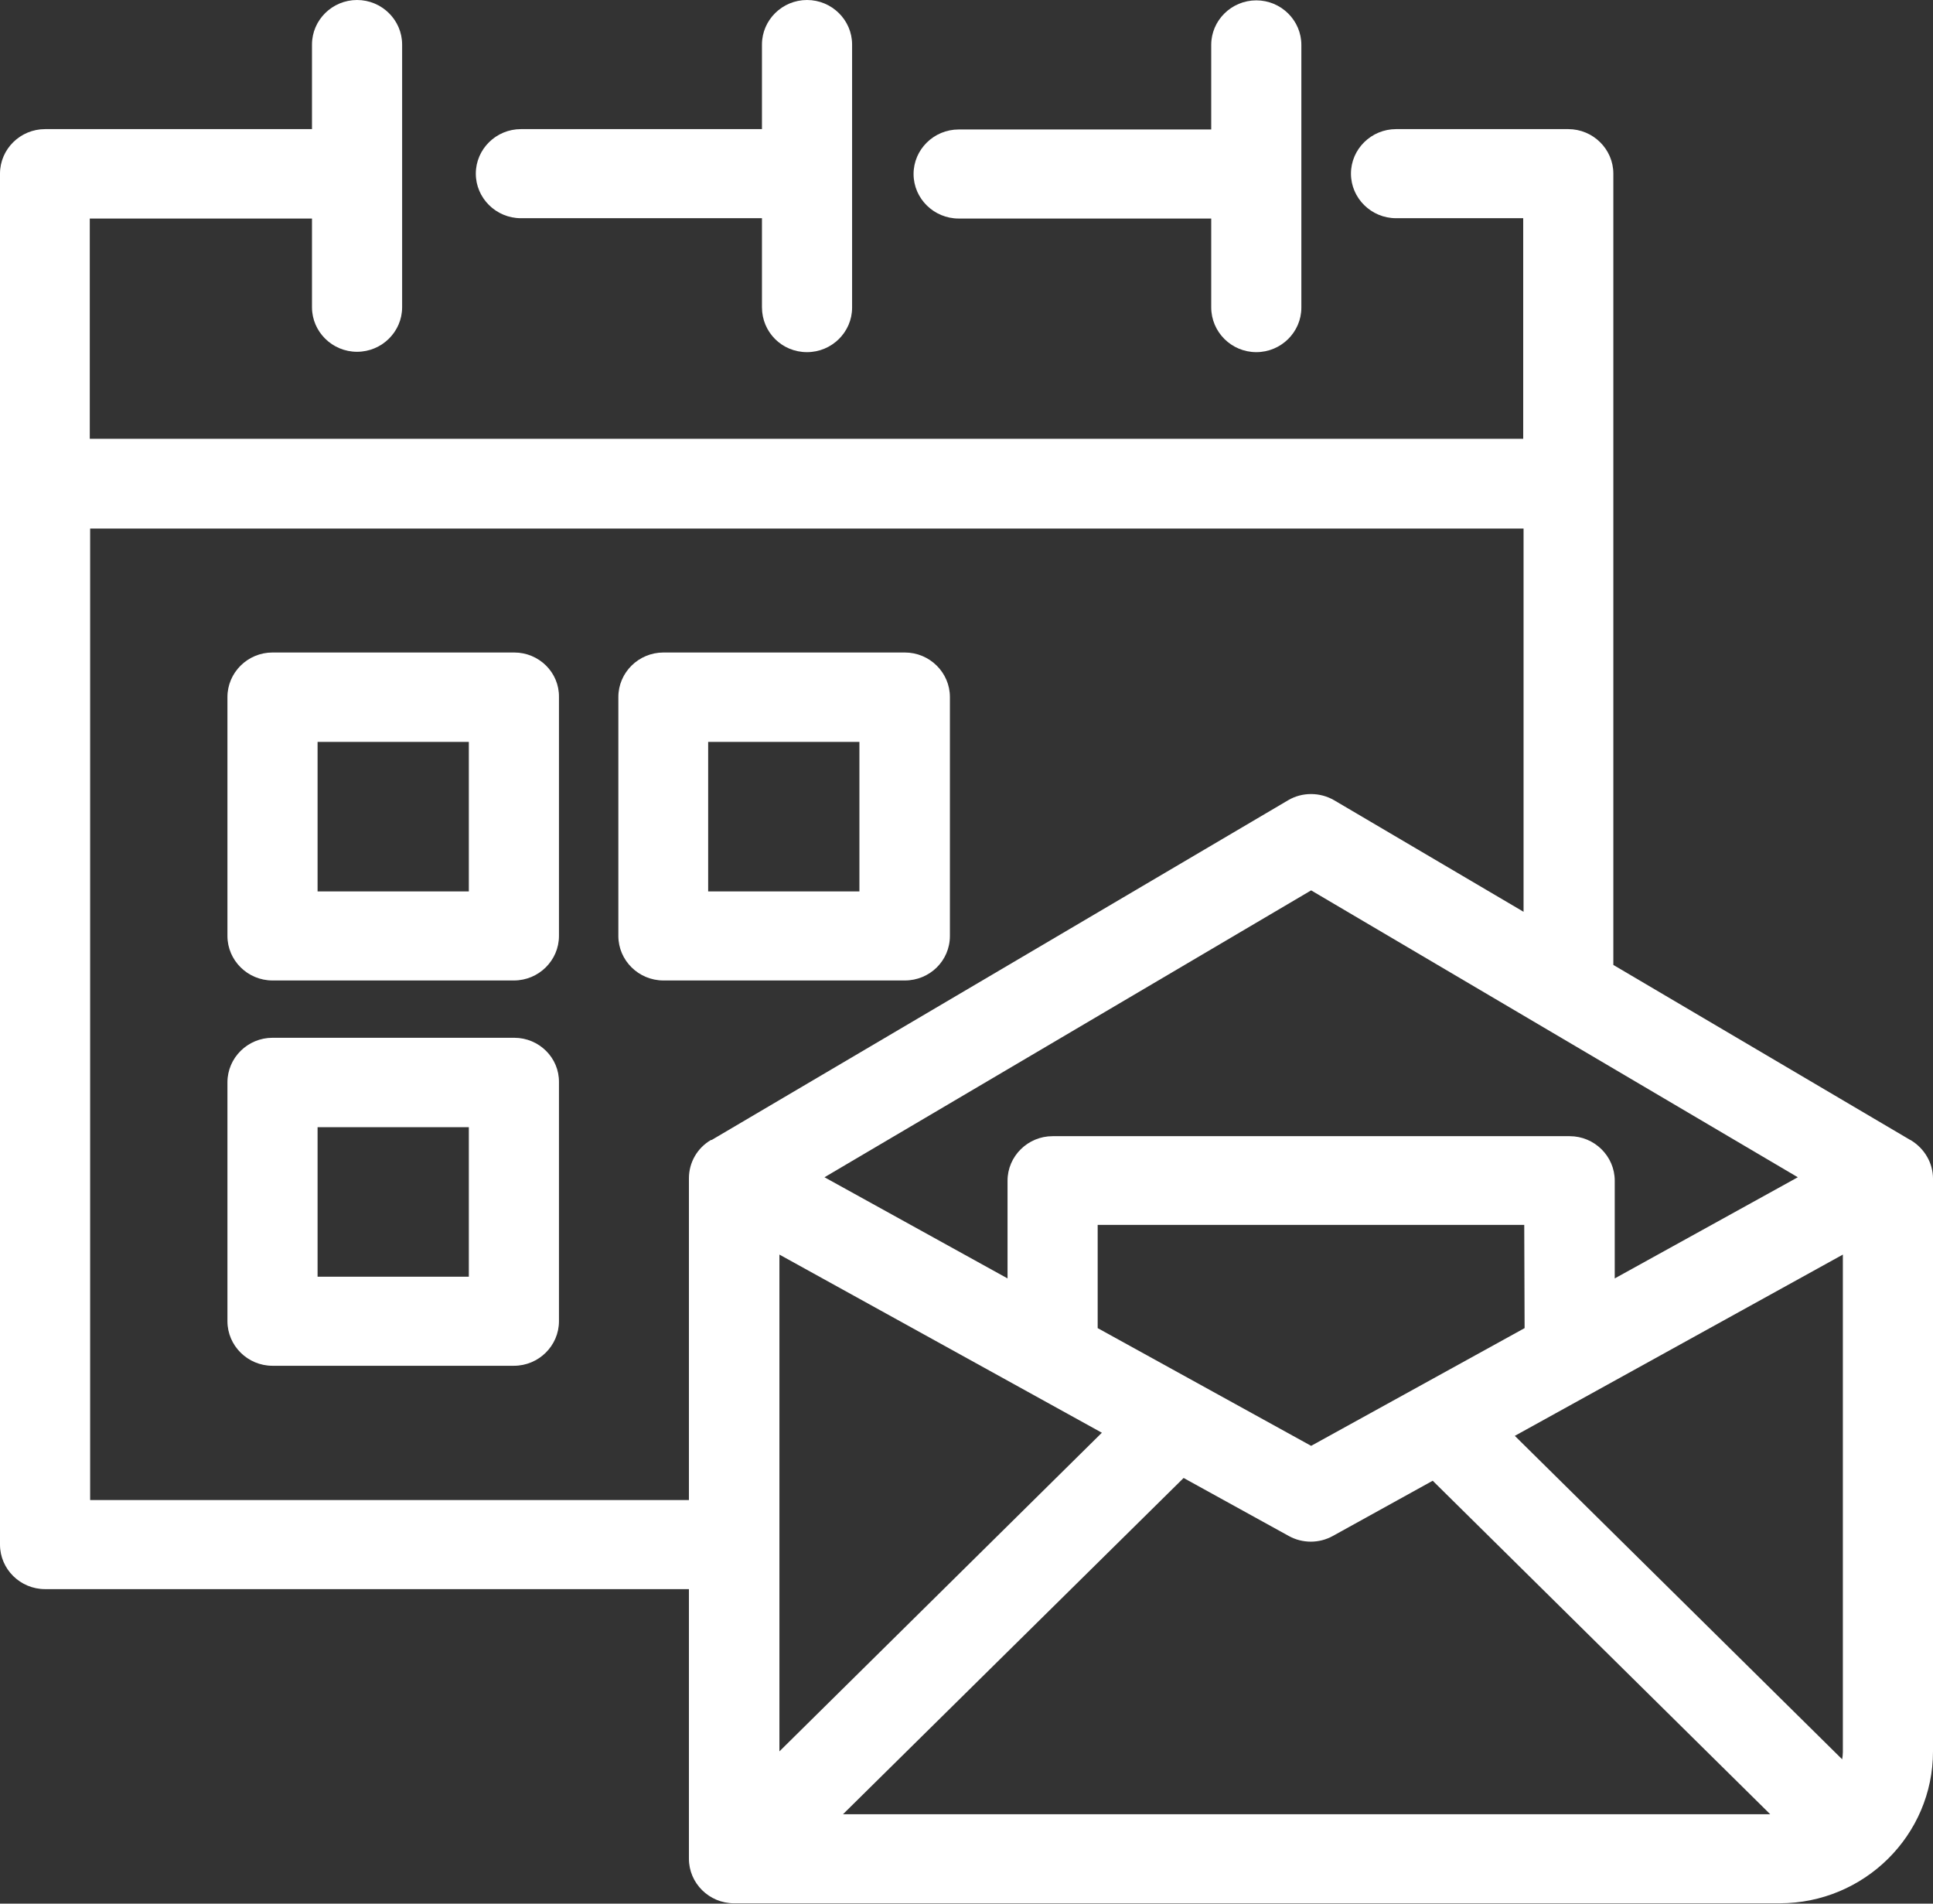
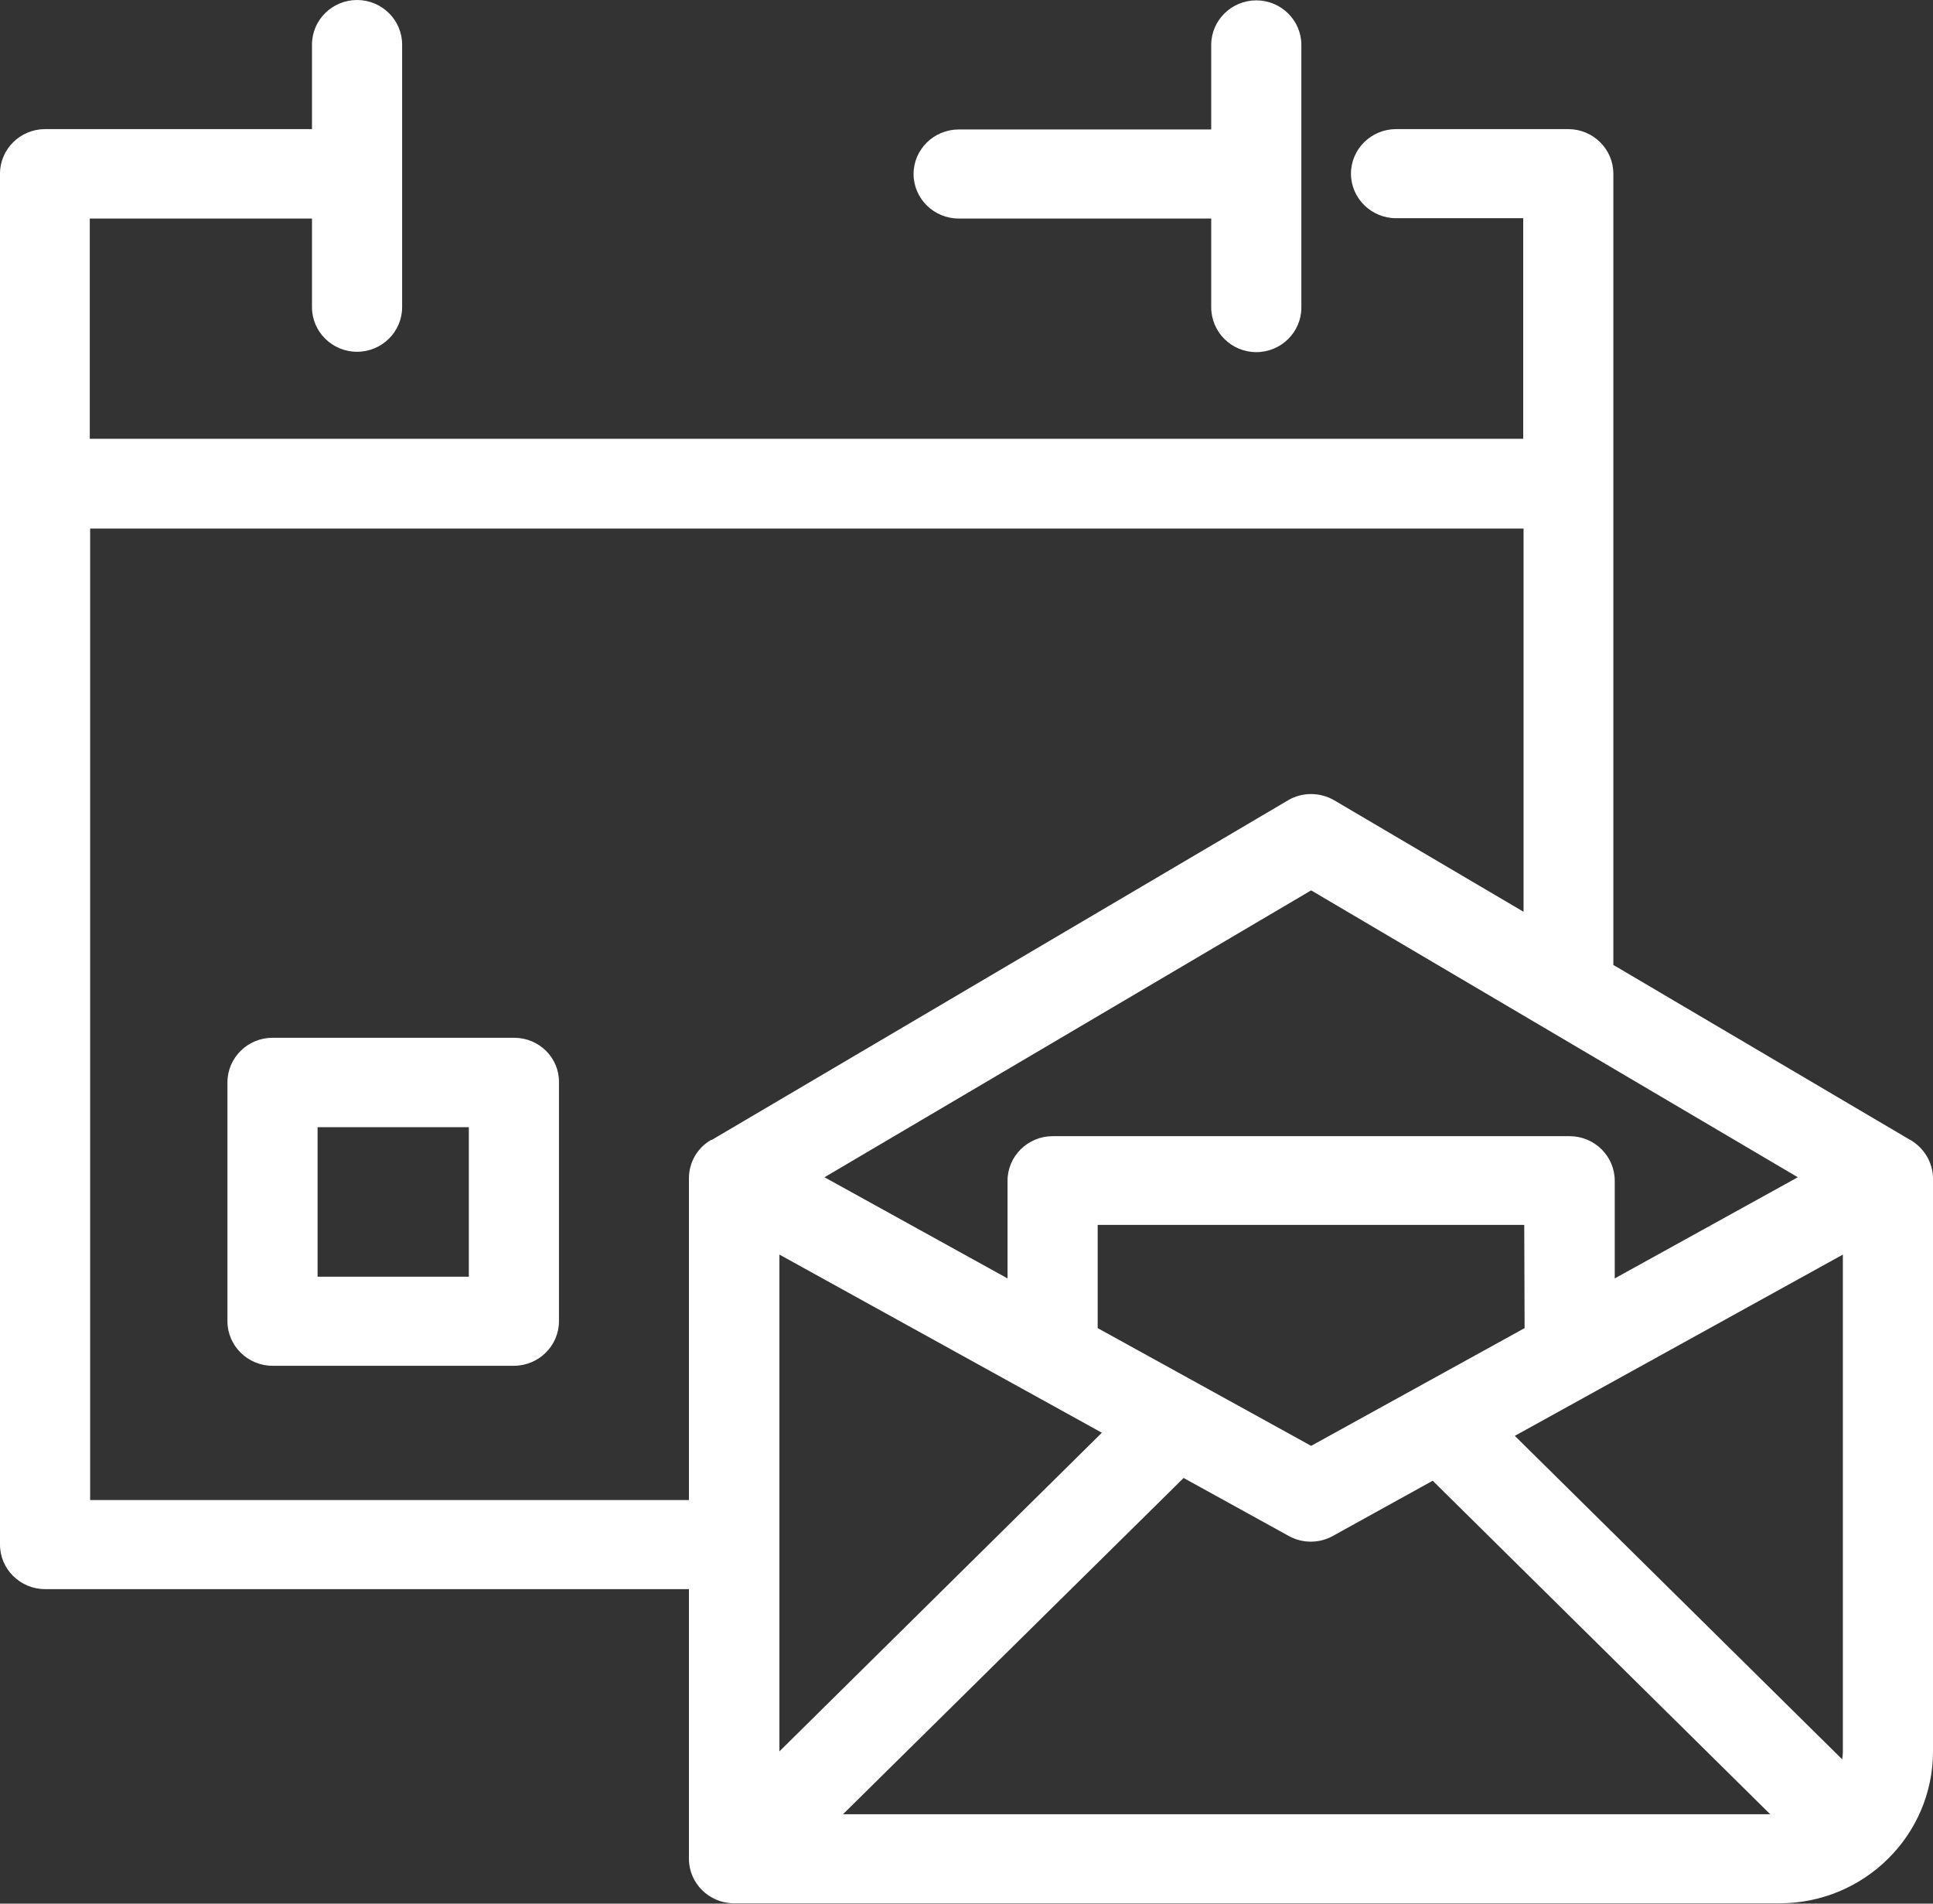
<svg xmlns="http://www.w3.org/2000/svg" width="65" height="64" viewBox="0 0 65 64" fill="none">
  <rect x="0" y="0" width="65" height="64" fill="#333333" stroke="none" />
-   <path d="M27.137 11.839C27.971 11.839 28.653 11.166 28.653 10.342V1.497C28.653 0.673 27.971 0 27.137 0C26.303 0 25.622 0.673 25.622 1.497V4.341H17.516C16.682 4.341 16 5.014 16 5.838C16 6.662 16.682 7.336 17.516 7.336H25.622V10.33C25.622 11.166 26.291 11.839 27.137 11.839Z" fill="white" />
  <path d="M42.245 11.839C43.079 11.839 43.76 11.166 43.76 10.342V1.509C43.76 0.685 43.079 0.012 42.245 0.012C41.411 0.012 40.729 0.685 40.729 1.509V4.353H32.236C31.402 4.353 30.72 5.026 30.72 5.85C30.72 6.674 31.402 7.347 32.236 7.347H40.729V10.33C40.729 11.166 41.411 11.839 42.245 11.839Z" fill="white" />
-   <path d="M17.293 21.937H9.163C8.329 21.937 7.648 22.61 7.648 23.434V31.466C7.648 32.29 8.329 32.963 9.163 32.963H17.281C18.115 32.963 18.796 32.29 18.796 31.466V23.434C18.808 22.61 18.127 21.937 17.293 21.937ZM15.765 29.969H10.679V24.943H15.765V29.969Z" fill="white" />
-   <path d="M31.942 31.466V23.434C31.942 22.61 31.261 21.937 30.427 21.937H22.309C21.475 21.937 20.793 22.61 20.793 23.434V31.466C20.793 32.29 21.475 32.963 22.309 32.963H30.427C31.261 32.963 31.942 32.302 31.942 31.466ZM28.899 29.969H23.813V24.943H28.899V29.969Z" fill="white" />
  <path d="M17.293 34.89H9.163C8.329 34.89 7.648 35.563 7.648 36.387V44.419C7.648 45.243 8.329 45.917 9.163 45.917H17.281C18.115 45.917 18.796 45.243 18.796 44.419V36.387C18.808 35.563 18.127 34.89 17.293 34.89ZM15.765 42.922H10.679V37.896H15.765V42.922Z" fill="white" />
  <path d="M65 39.626C65 39.103 64.718 38.616 64.26 38.337C64.26 38.337 64.26 38.337 64.248 38.326C64.248 38.326 64.248 38.326 64.236 38.326L54.251 32.441V16.261V5.838C54.251 5.014 53.569 4.341 52.735 4.341H46.944C46.11 4.341 45.428 5.014 45.428 5.838C45.428 6.662 46.11 7.336 46.944 7.336H51.22V14.752H3.019V7.347H10.491V10.33C10.491 11.154 11.172 11.827 12.006 11.827C12.84 11.827 13.522 11.154 13.522 10.33V1.497C13.522 0.673 12.84 0 12.006 0C11.172 0 10.491 0.673 10.491 1.497V4.341H1.515C0.681 4.341 0 5.014 0 5.838V16.261V16.273V51.929C0 52.753 0.681 53.426 1.515 53.426H23.166V62.491C23.166 63.315 23.848 63.988 24.682 63.988H59.843C62.686 63.988 65 61.702 65 58.881V39.626ZM60.454 39.579L54.298 42.98V39.695C54.298 38.871 53.617 38.198 52.782 38.198H35.396C34.562 38.198 33.88 38.871 33.88 39.695V42.98L27.725 39.579L44.089 29.934L60.454 39.579ZM61.969 58.905C61.969 58.986 61.957 59.067 61.946 59.148L50.938 48.273L61.969 42.179V58.905ZM51.267 44.651L44.089 48.609L36.911 44.651V41.181H51.255L51.267 44.651ZM26.209 42.179L37.052 48.168L26.209 58.881V42.179ZM39.801 49.689L43.337 51.639C43.795 51.894 44.359 51.894 44.818 51.639L48.177 49.782L59.526 60.994H28.347L39.801 49.689ZM3.031 50.432V17.77H51.232V30.654L44.864 26.905C44.383 26.626 43.784 26.626 43.314 26.905L23.93 38.326H23.918C23.918 38.326 23.918 38.326 23.907 38.326C23.448 38.593 23.166 39.08 23.166 39.614V50.432H3.031Z" fill="white" />
</svg>